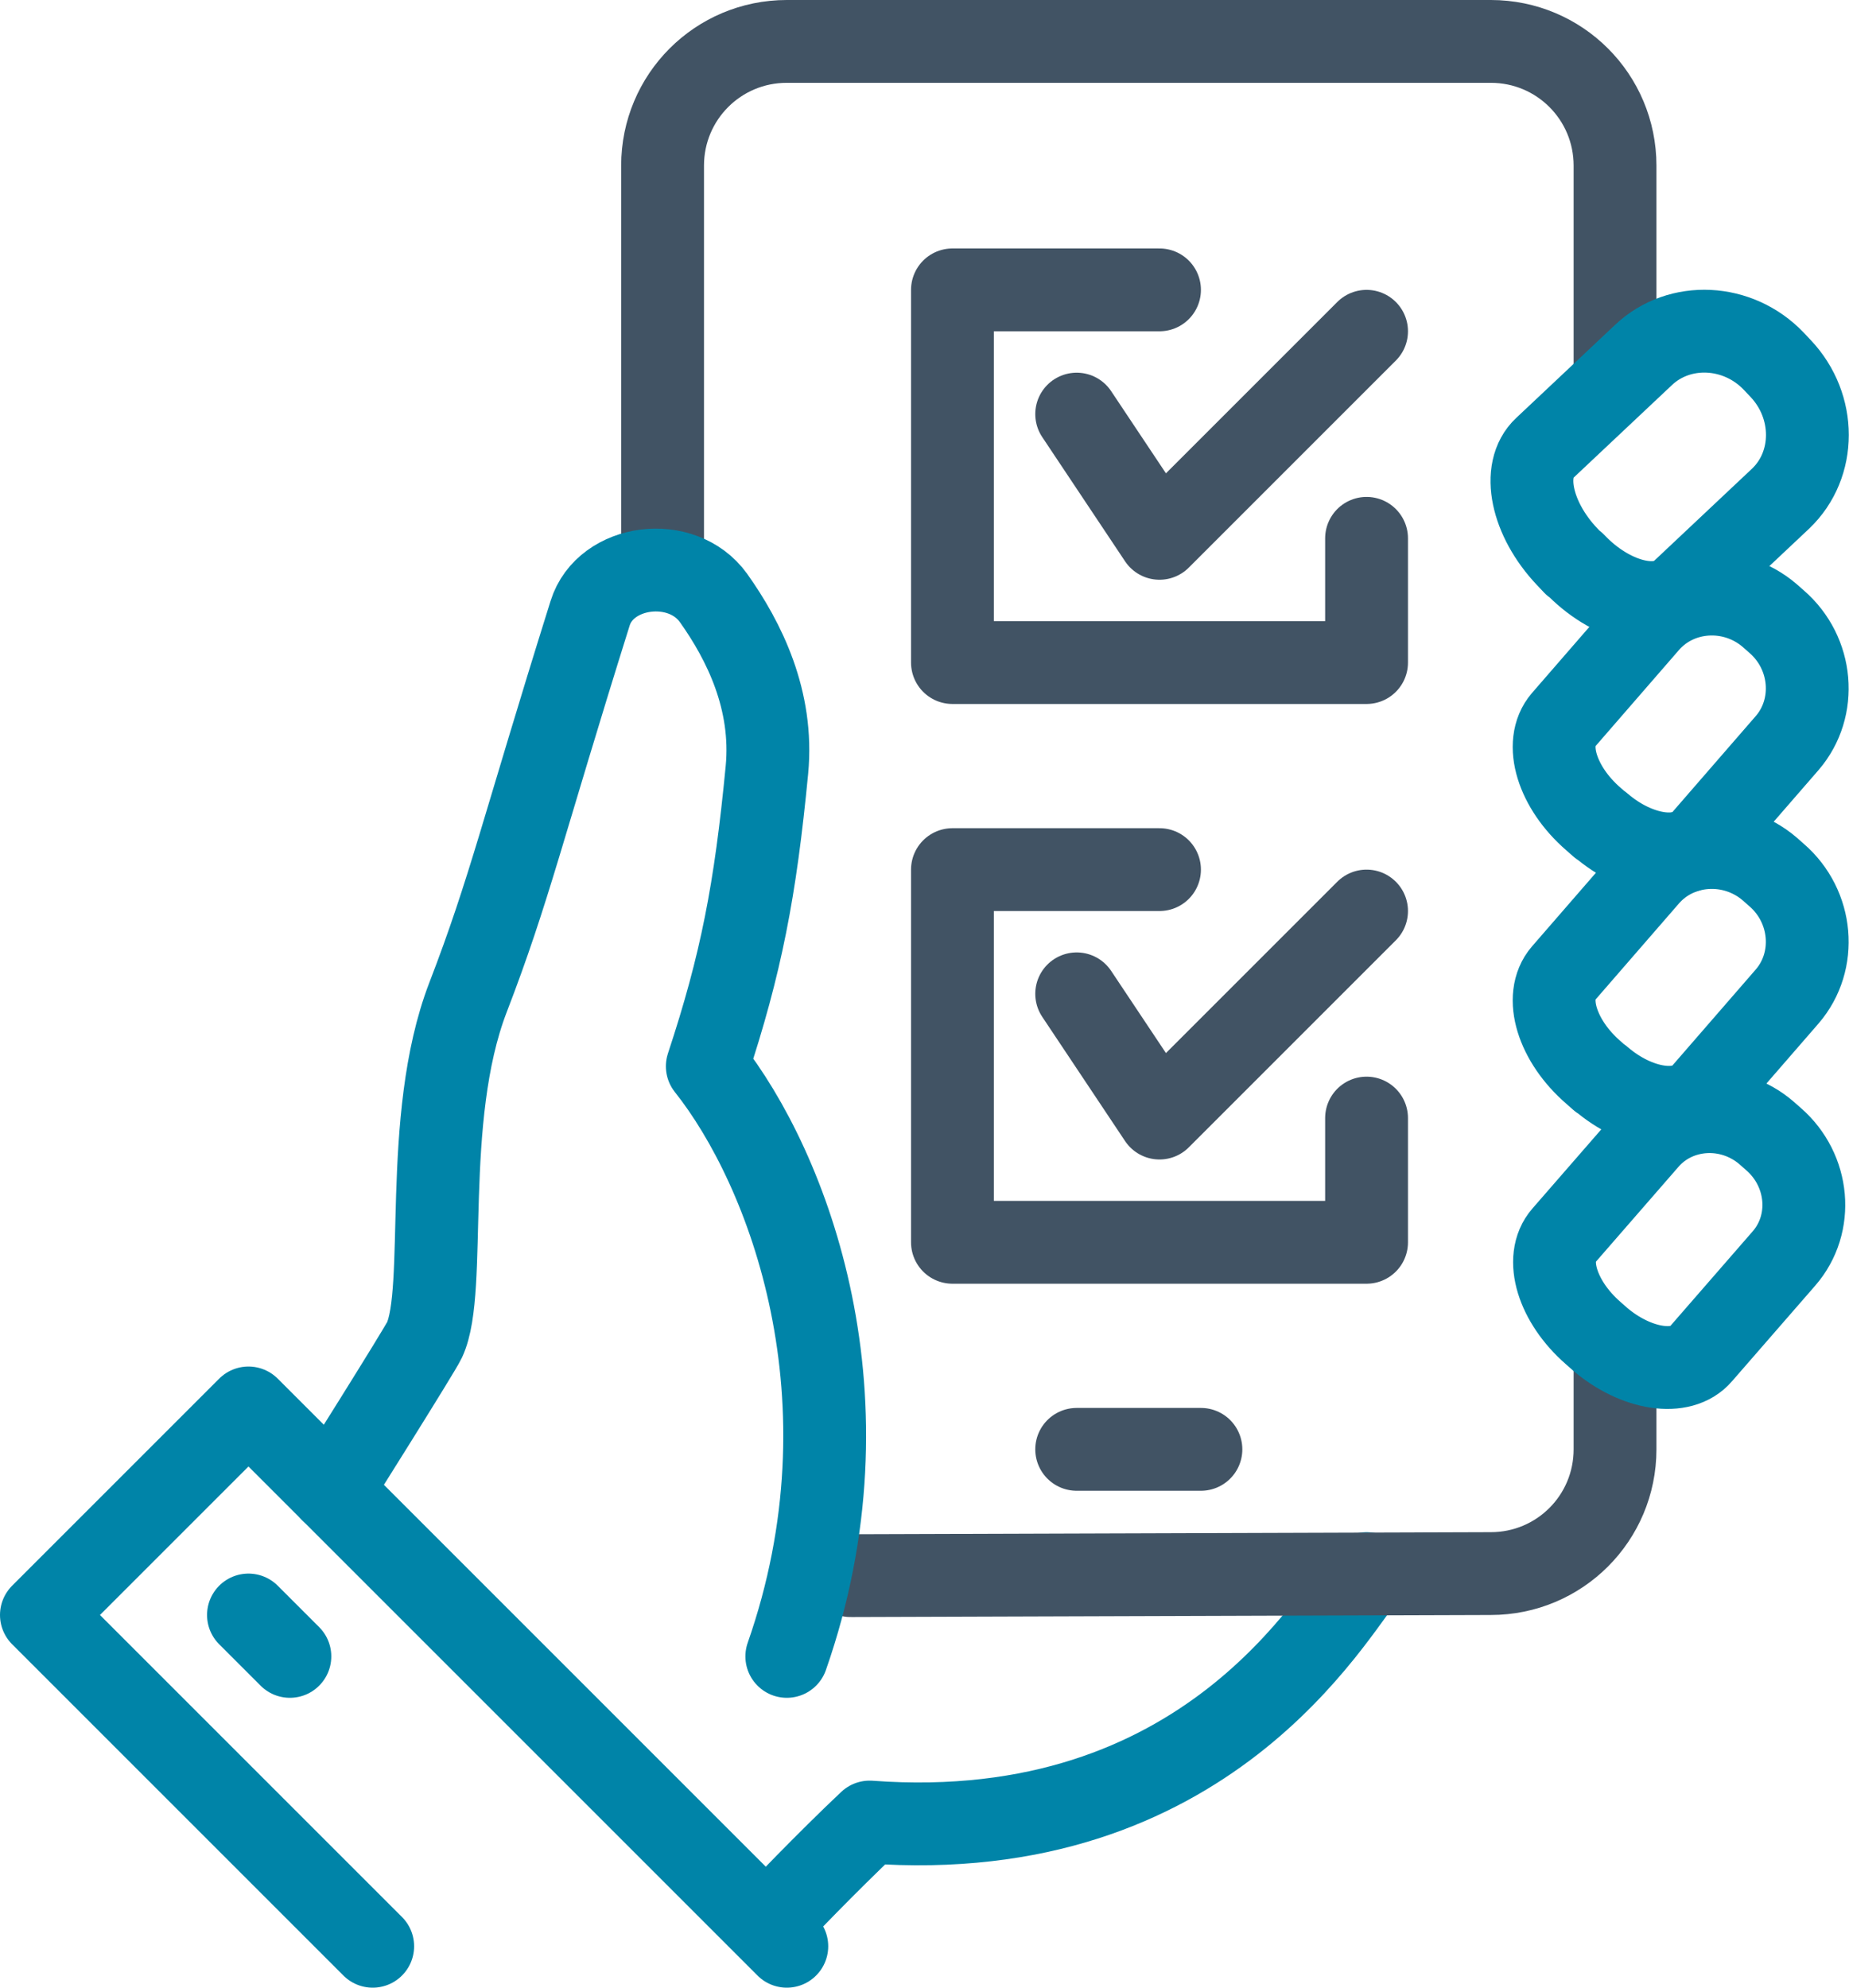
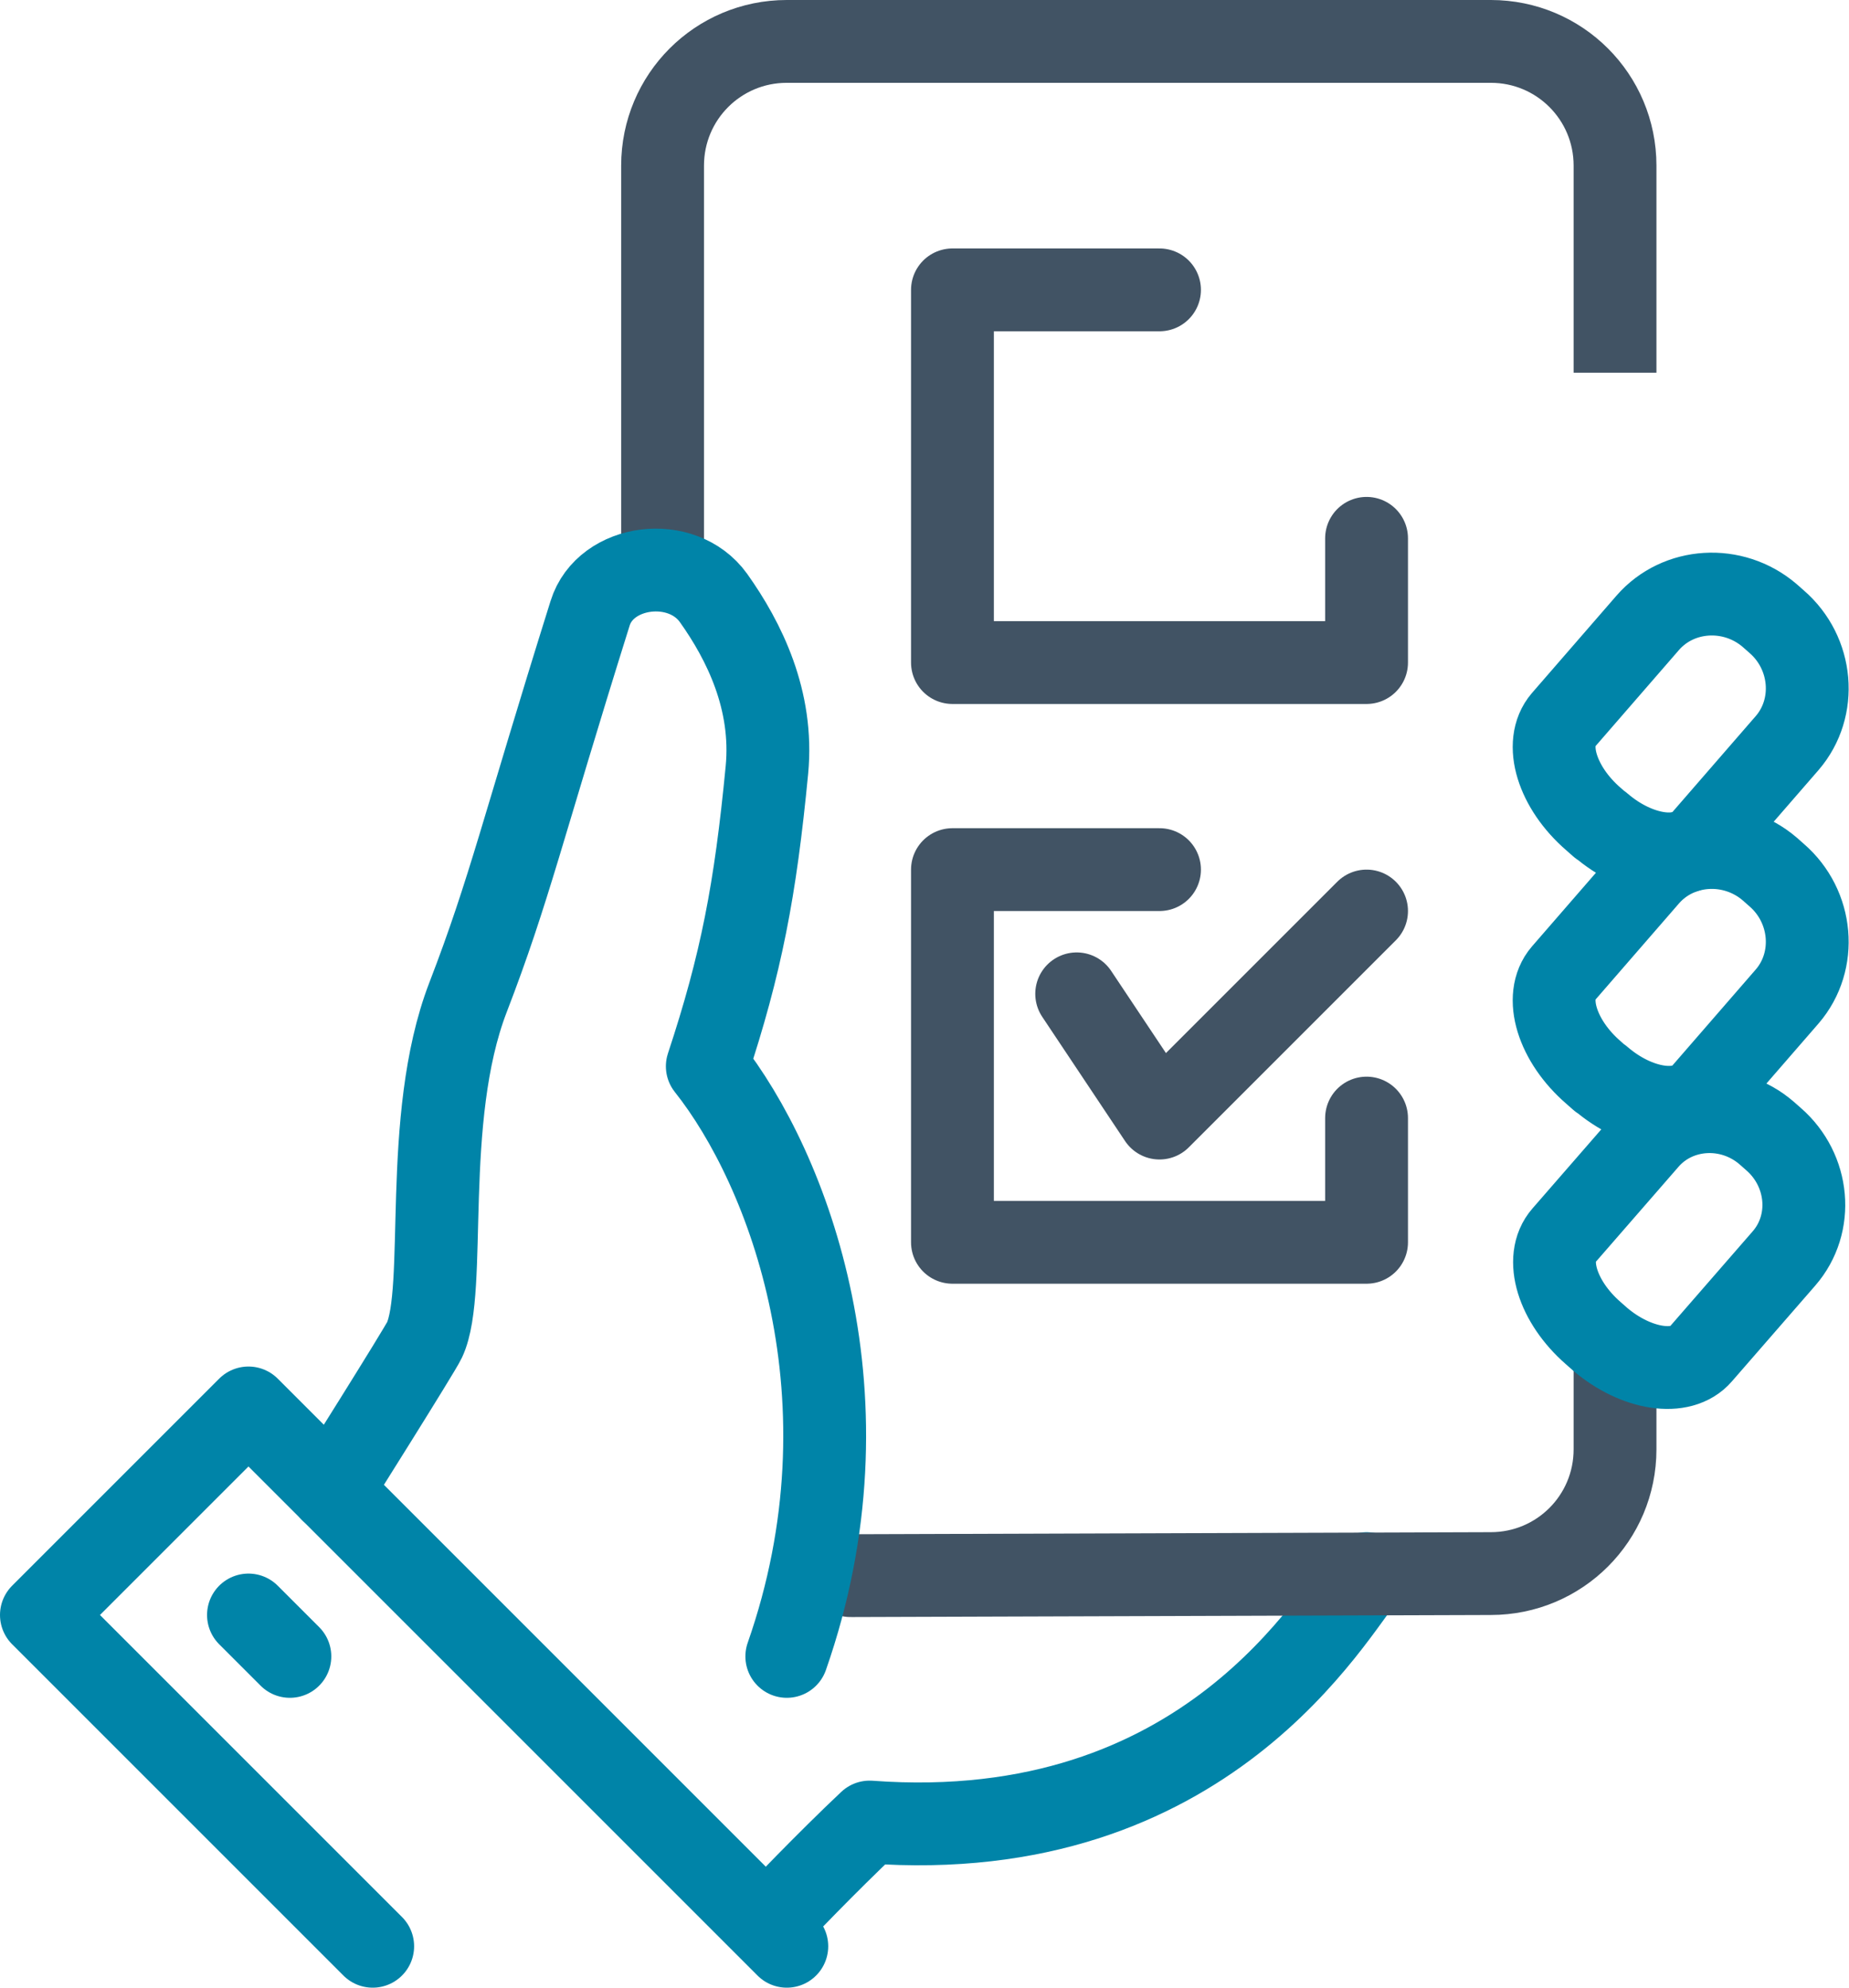
<svg xmlns="http://www.w3.org/2000/svg" id="Layer_2" data-name="Layer 2" viewBox="0 0 44.65 48">
  <defs>
    <style>
      .cls-1 {
        stroke: #0084a8;
      }

      .cls-1, .cls-2 {
        stroke-linecap: round;
      }

      .cls-1, .cls-2, .cls-3 {
        fill: none;
        stroke-linejoin: round;
        stroke-width: 2px;
      }

      .cls-2, .cls-3 {
        stroke: #415364;
      }
    </style>
  </defs>
  <g id="Layer_1-2" data-name="Layer 1">
    <g>
      <path class="cls-1" d="M18.75,46.25s1.2-1.26,2.25-2.25c8.15.6,11.19-5.05,12-6" />
-       <path class="cls-1" d="M38.65,26.05l-.17-.15c-.88-.76-1.21-1.83-.73-2.39l2.04-2.35c.74-.85,2.06-.93,2.94-.18l.17.15c.88.76.99,2.08.26,2.93l-2.04,2.35c-.48.56-1.59.39-2.47-.37Z" />
+       <path class="cls-1" d="M38.65,26.05l-.17-.15c-.88-.76-1.21-1.83-.73-2.39l2.04-2.35c.74-.85,2.06-.93,2.94-.18l.17.15c.88.76.99,2.08.26,2.93l-2.04,2.35c-.48.56-1.59.39-2.47-.37" />
      <path class="cls-1" d="M38.65,19.93l-.17-.15c-.88-.76-1.21-1.83-.73-2.39l2.04-2.35c.74-.85,2.06-.93,2.94-.18l.17.15c.88.76.99,2.08.26,2.93l-2.04,2.35c-.48.56-1.59.39-2.47-.37Z" />
-       <line class="cls-2" x1="26" y1="35" x2="29" y2="35" />
      <path class="cls-3" d="M39,9v-5c0-1.66-1.34-3-3-3h-17c-1.66,0-3,1.34-3,3v10" />
      <path class="cls-2" d="M20.54,38.05l15.46-.05c1.66,0,3-1.34,3-3h0v-2" />
      <polyline class="cls-1" points="19 47 6 34 1 39 9 47" />
      <line class="cls-1" x1="6" y1="39" x2="7" y2="40" />
      <polyline class="cls-2" points="33 13 33 16 23 16 23 7 28 7" />
-       <polyline class="cls-2" points="26 10 28 13 33 8" />
      <polyline class="cls-2" points="33 27 33 30 23 30 23 21 28 21" />
      <polyline class="cls-2" points="26 24 28 27 33 22" />
-       <path class="cls-1" d="M38.01,13.62l-.17-.18c-.86-.91-1.11-2.09-.54-2.62l2.39-2.25c.87-.82,2.28-.75,3.14.15l.17.18c.86.91.86,2.32,0,3.14l-2.39,2.25c-.56.53-1.73.23-2.59-.68Z" />
      <path class="cls-1" d="M19,40c2.17-6.2.05-11.77-1.92-14.25.82-2.48,1.16-4.25,1.44-7.16.16-1.68-.55-3.11-1.29-4.15-.76-1.06-2.61-.82-2.98.37-1.64,5.23-1.94,6.66-2.95,9.28-1.13,2.94-.48,7.06-1.05,8.27-.11.24-2.25,3.64-2.25,3.64" />
      <path class="cls-1" d="M38.64,32.34l-.17-.15c-.86-.75-1.19-1.8-.71-2.35l2.01-2.31c.72-.84,2.02-.92,2.89-.17l.17.15c.86.75.98,2.04.25,2.88l-2.01,2.31c-.47.55-1.56.38-2.43-.36Z" />
    </g>
  </g>
</svg>